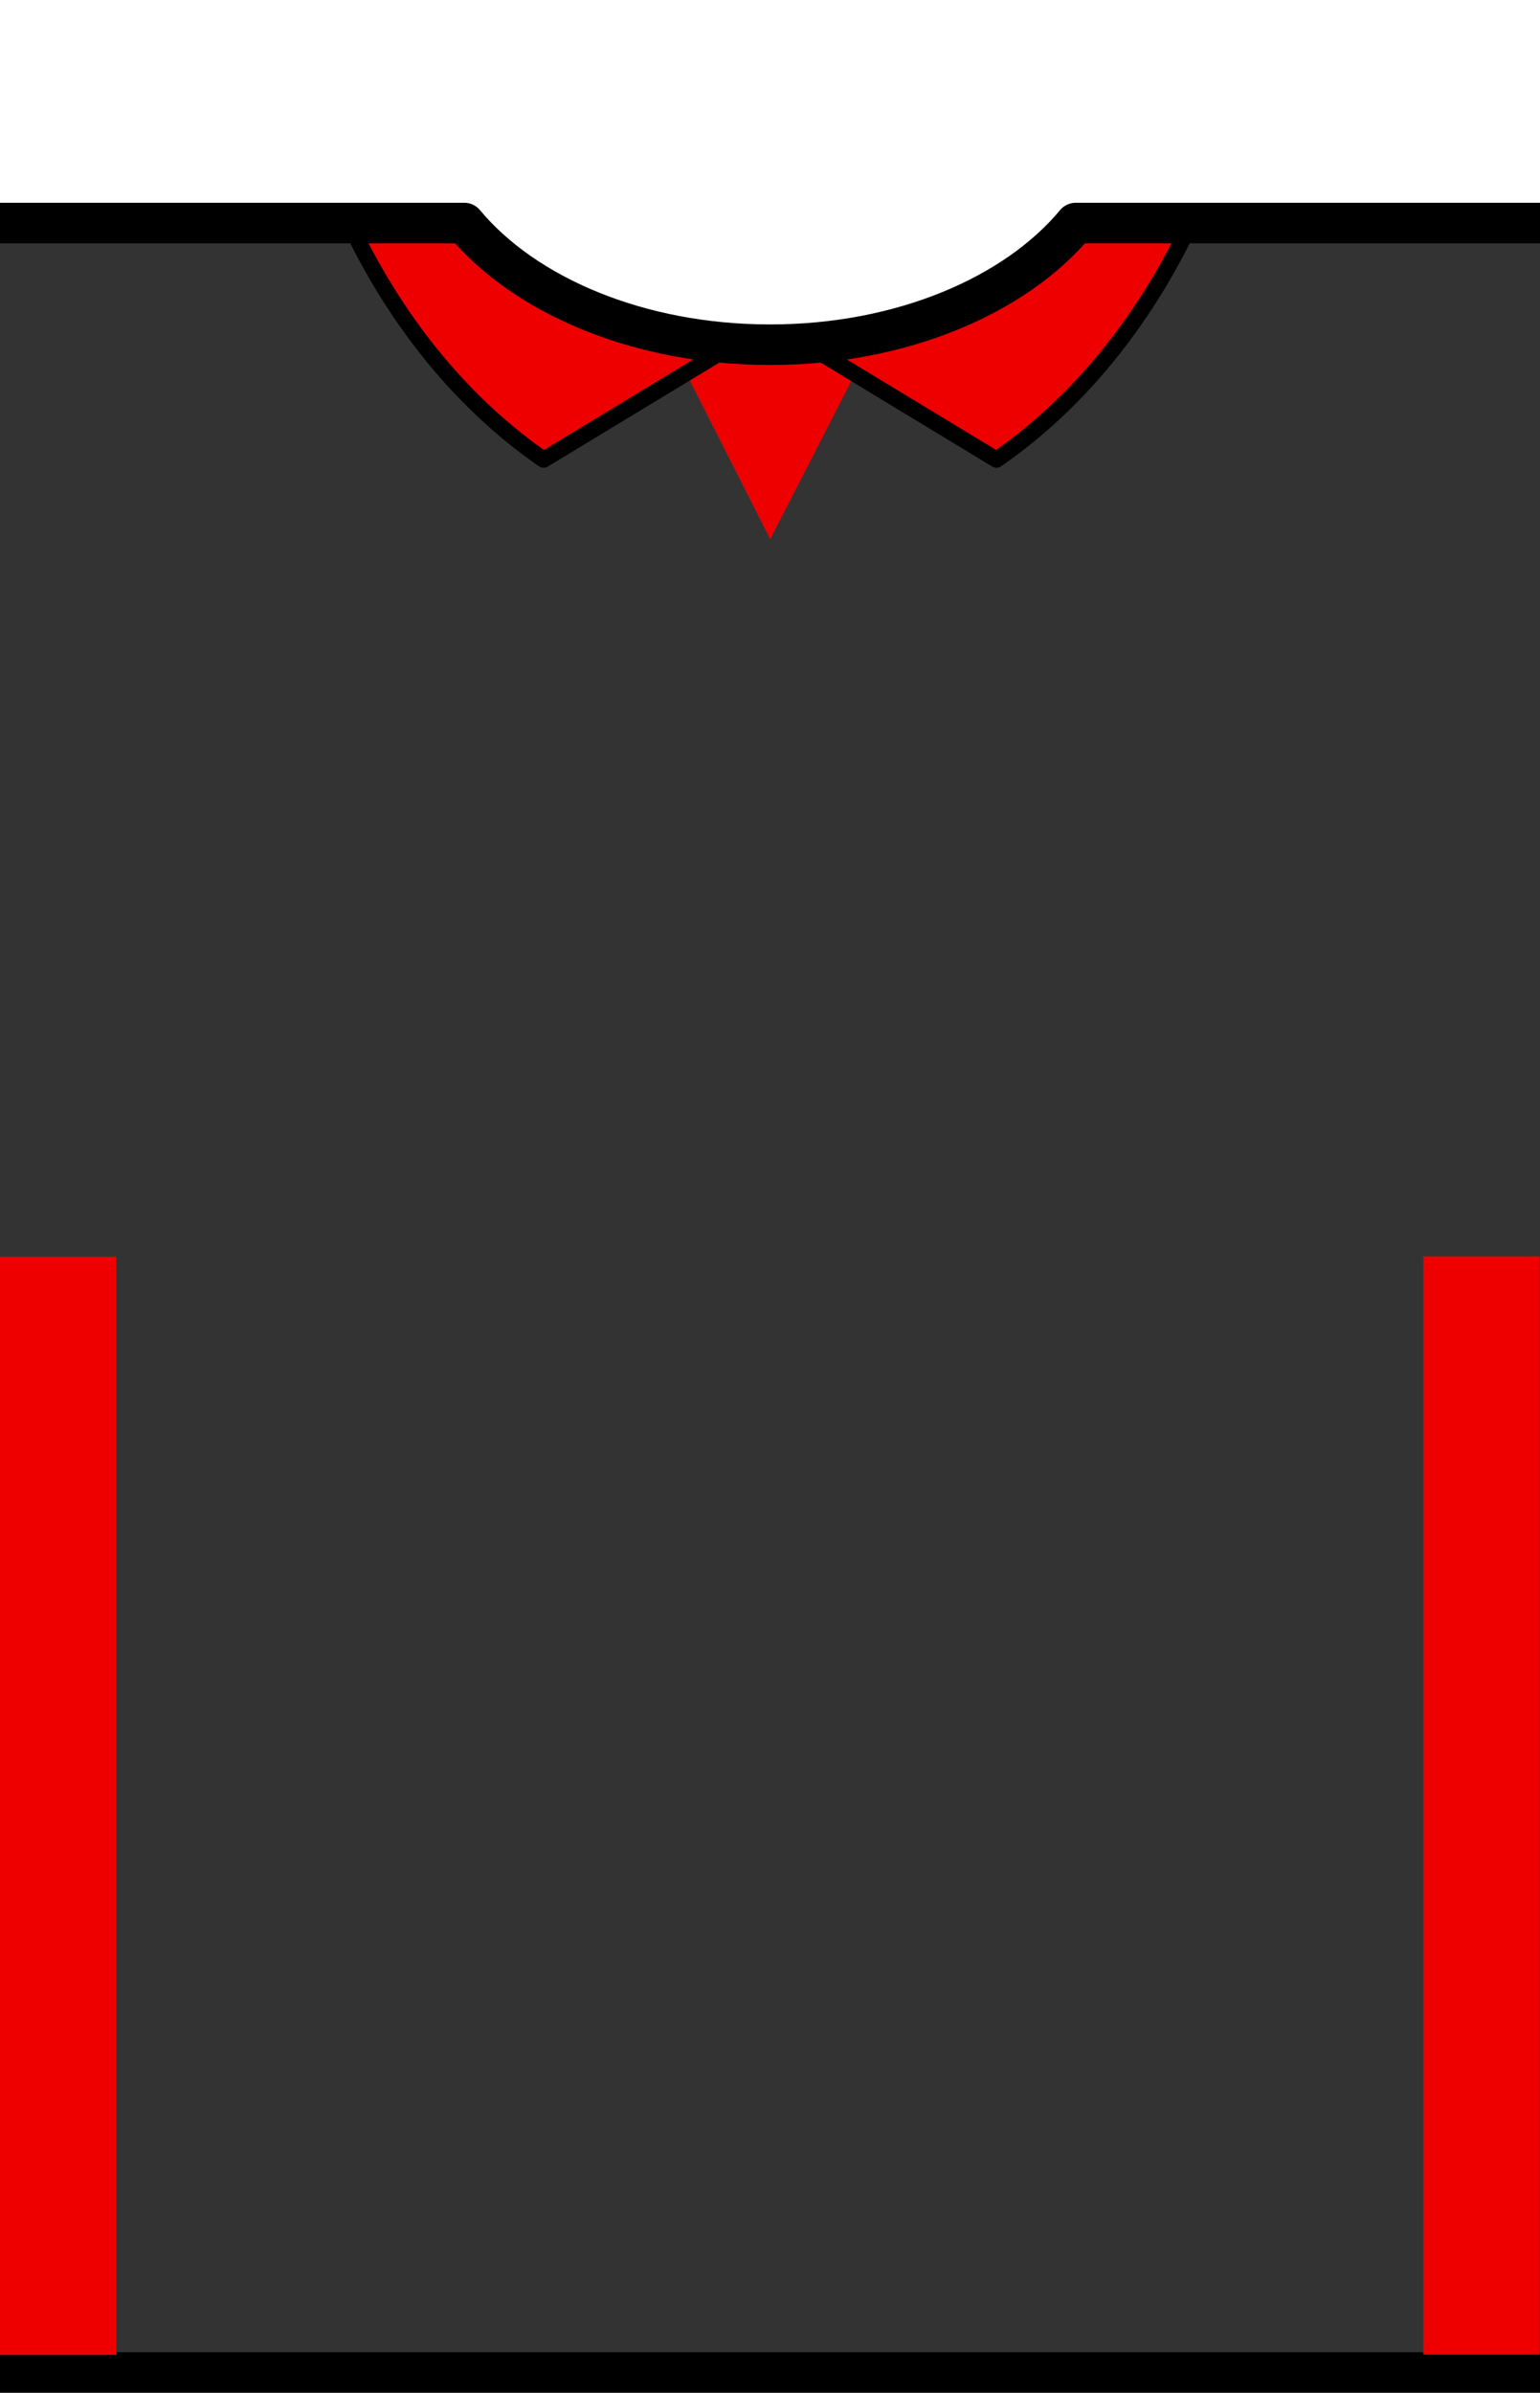
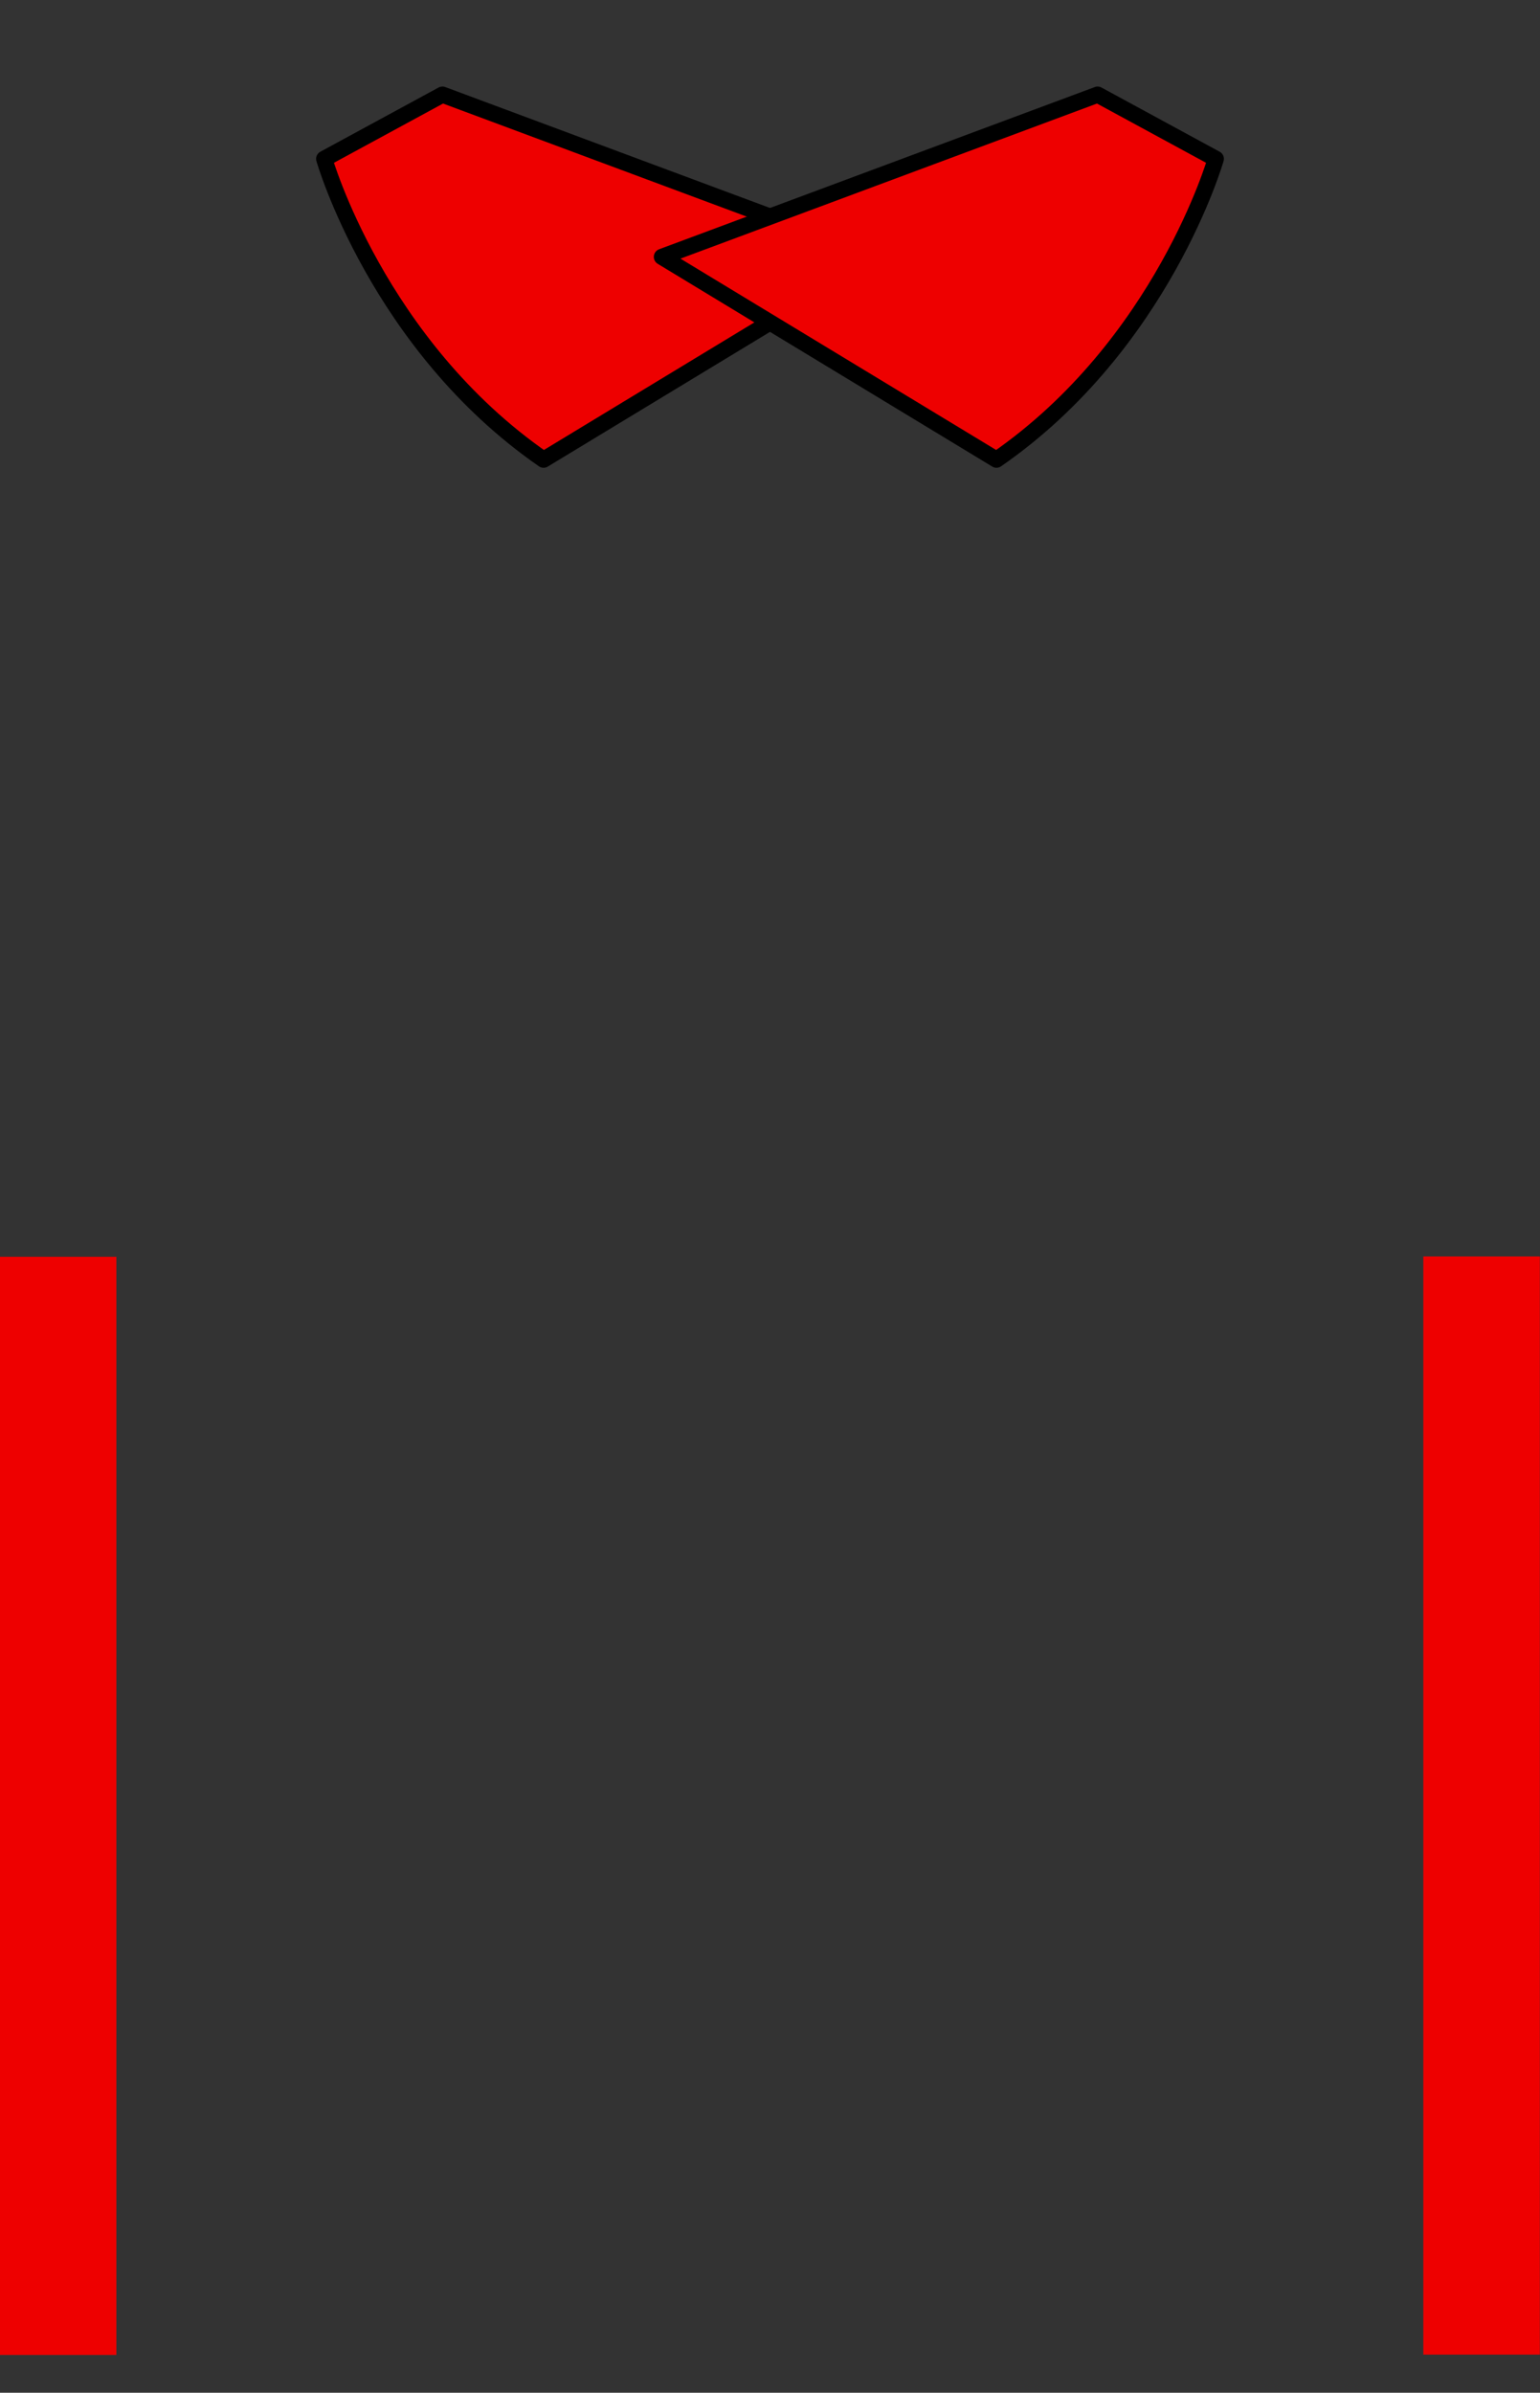
<svg xmlns="http://www.w3.org/2000/svg" xmlns:ns1="http://www.inkscape.org/namespaces/inkscape" xmlns:ns2="http://sodipodi.sourceforge.net/DTD/sodipodi-0.dtd" version="1.1" id="Capa_1" x="0px" y="0px" width="38px" height="59px" viewBox="0 0 38 59" enable-background="new 0 0 38 59" xml:space="preserve" ns1:version="0.91 r13725" ns2:docname="Kit_body_valdivia2016h.svg">
  <rect x="0" y="0" width="38" height="59" fill="#333333" stroke="none" />
  <defs id="defs17" />
  <ns2:namedview pagecolor="#ffffff" bordercolor="#666666" borderopacity="1" objecttolerance="10" gridtolerance="10" guidetolerance="10" ns1:pageopacity="0" ns1:pageshadow="2" ns1:window-width="1366" ns1:window-height="705" id="namedview15" showgrid="false" ns1:zoom="1.4142136" ns1:cx="18.706446" ns1:cy="46.094099" ns1:window-x="-8" ns1:window-y="-8" ns1:window-maximized="1" ns1:current-layer="Capa_1" />
-   <path style="fill:#ee0000;fill-opacity:1;fill-rule:evenodd;stroke:none;stroke-width:1px;stroke-linecap:butt;stroke-linejoin:miter;stroke-opacity:1" d="m 16.727,8.803 2.278,4.493 2.281,-4.444 z" id="path4149" ns1:connector-curvature="0" ns2:nodetypes="cccc" />
  <path fill="#FFFFFF" stroke="#000000" stroke-width="0.4" stroke-linecap="square" stroke-linejoin="round" d="M8,3.917  c0,0,1.313,4.583,5.413,7.417l8.254-5l-10.75-4L8,3.917z" id="path5" style="stroke:#000000;stroke-opacity:1;fill:#ee0000;fill-opacity:1" />
  <path fill="#FFFFFF" stroke="#000000" stroke-width="0.4" stroke-linecap="square" stroke-linejoin="round" d="M30,3.917  c0,0-1.313,4.583-5.412,7.417l-8.255-5l10.751-4L30,3.917z" id="path9" style="stroke:#000000;stroke-opacity:1;fill:#ee0000;fill-opacity:1" />
-   <path fill="#FFFFFF" stroke="#000000" stroke-linecap="square" stroke-linejoin="round" d="M11.458,5.5c1.491,1.79,4.308,3,7.543,3  c3.235,0,6.052-1.21,7.542-3h13.088v-6.969H-3.432v61.907h43.063V58.5H-1.838v-53H11.458z" id="path13" />
  <rect style="fill:#ee0000;fill-opacity:1;stroke:none;stroke-width:0.7;stroke-miterlimit:4;stroke-dasharray:none;stroke-opacity:1" id="rect4162-2" width="2.875" height="27.079" x="-0.004" y="30.989" />
  <rect y="30.981" x="35.121" height="27.079" width="2.875" id="rect4189" style="fill:#ee0000;fill-opacity:1;stroke:none;stroke-width:0.7;stroke-miterlimit:4;stroke-dasharray:none;stroke-opacity:1" />
</svg>